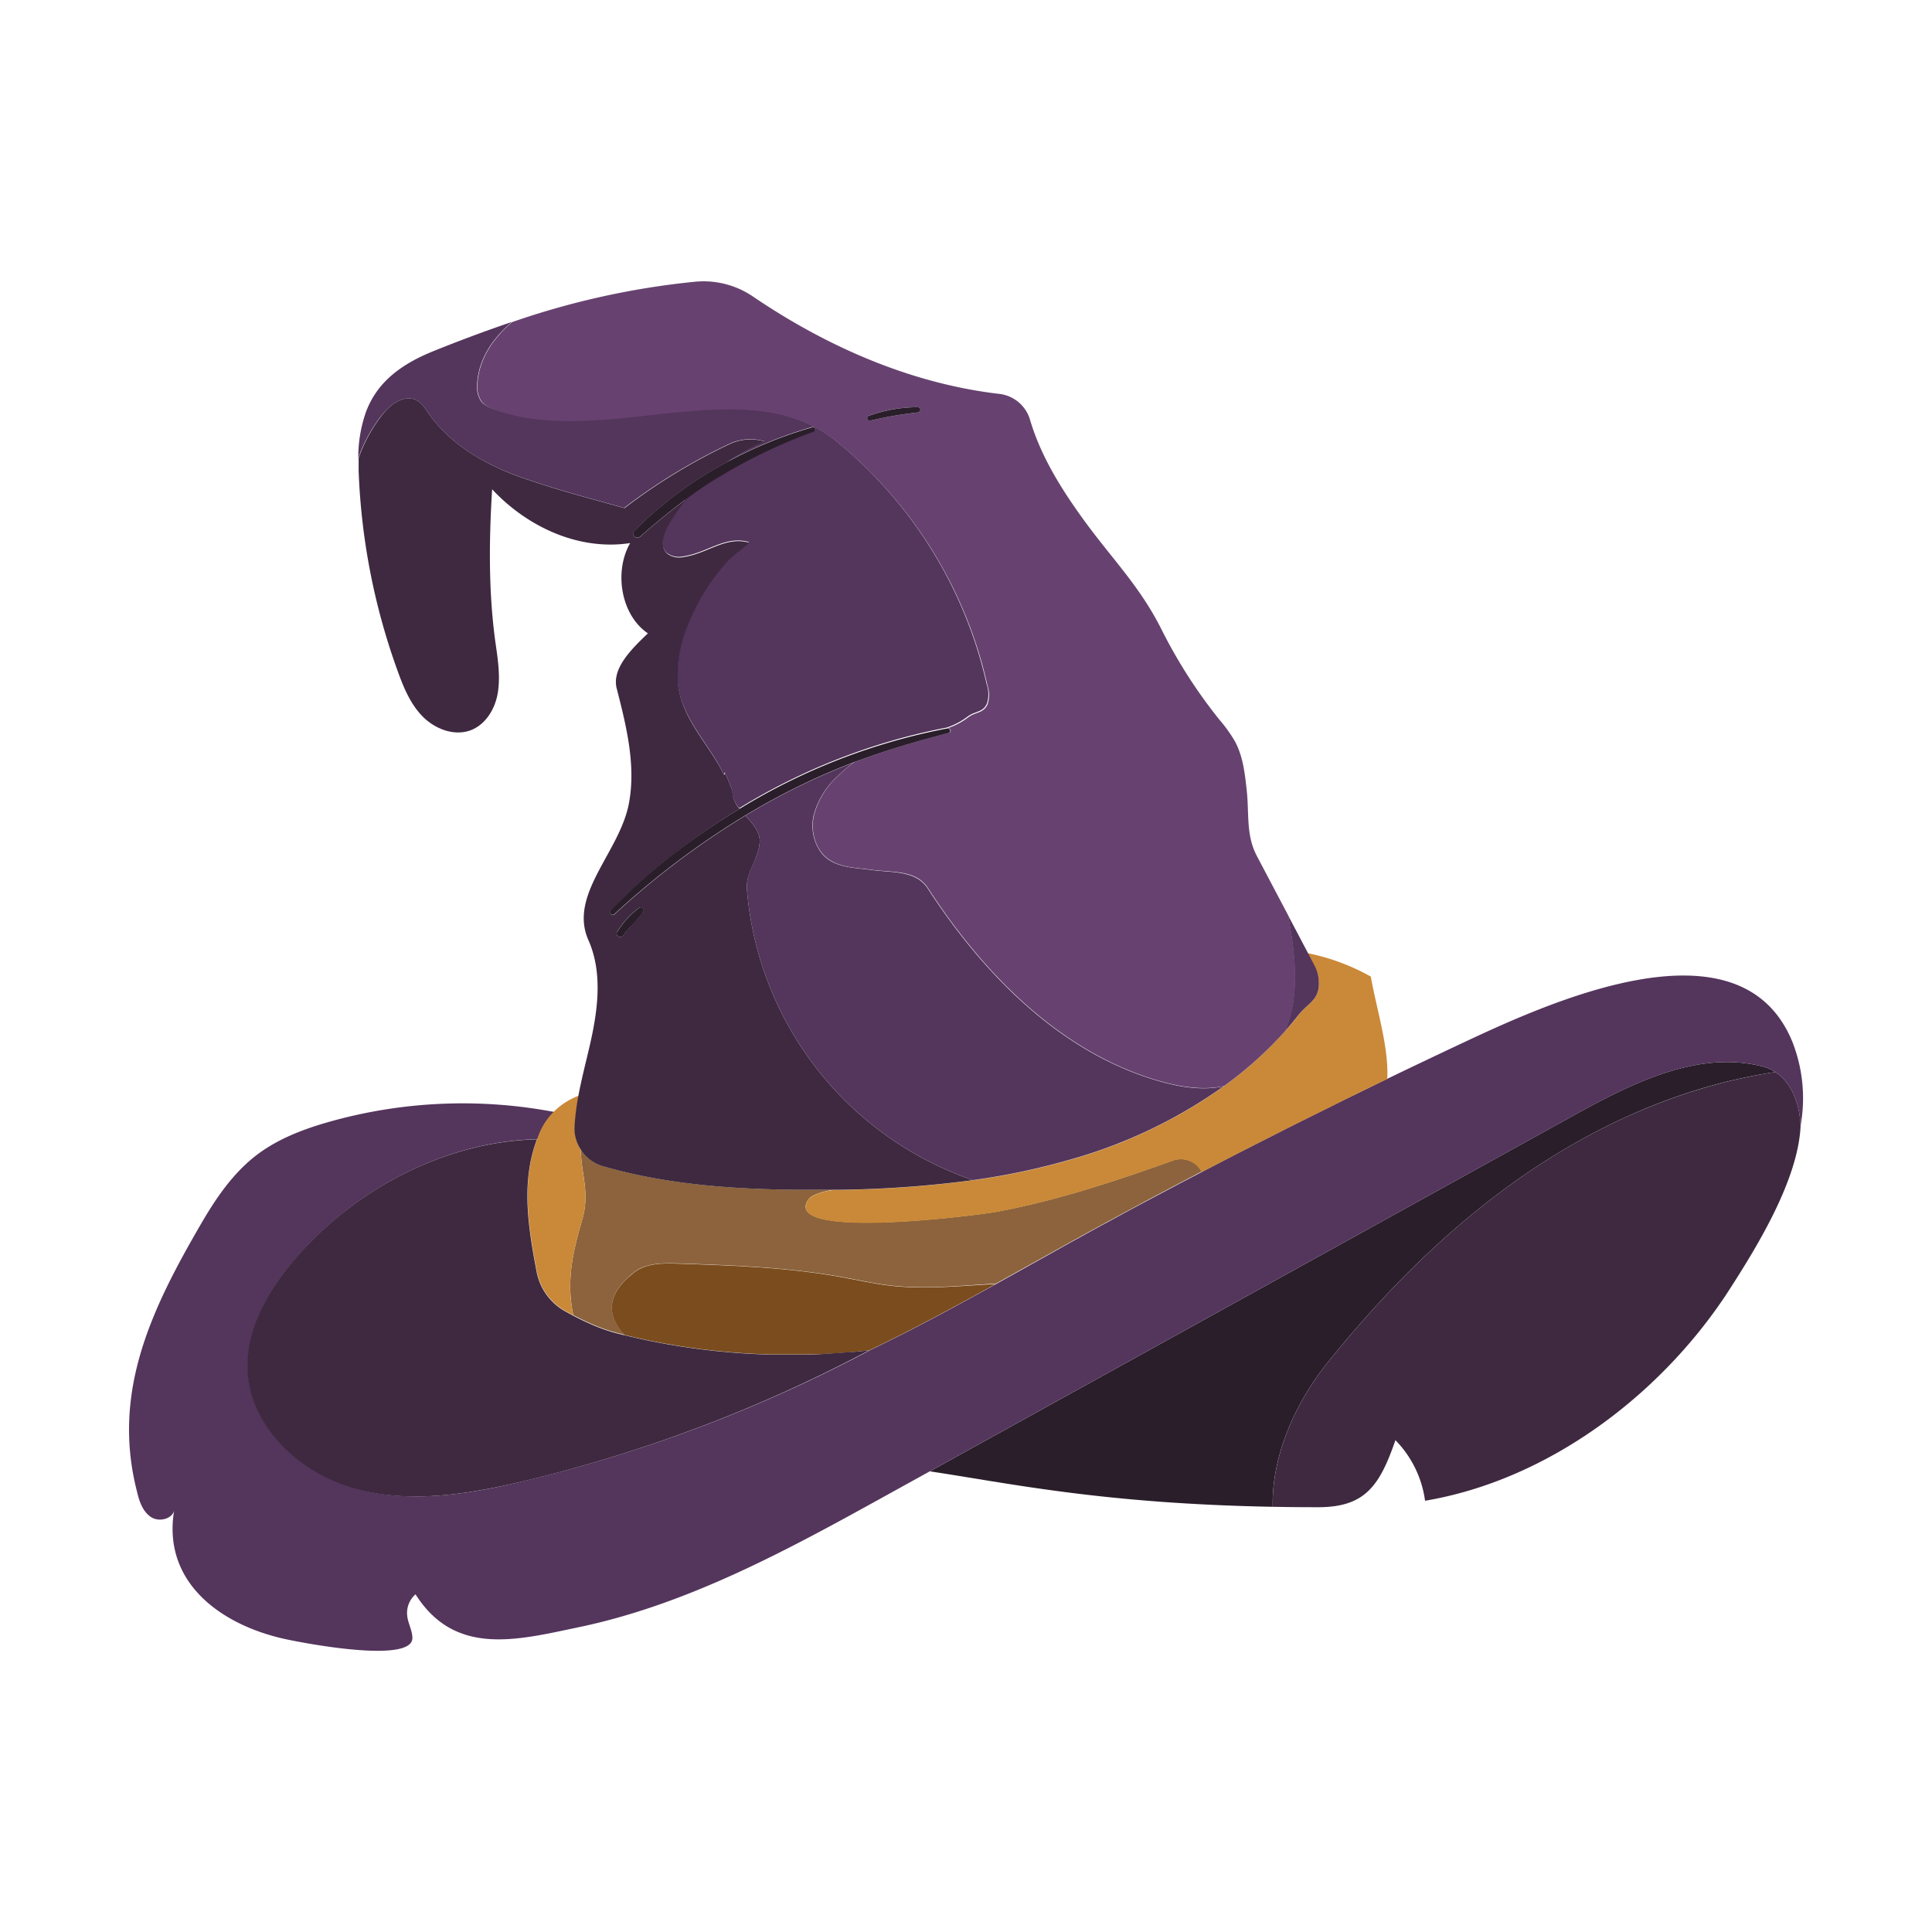
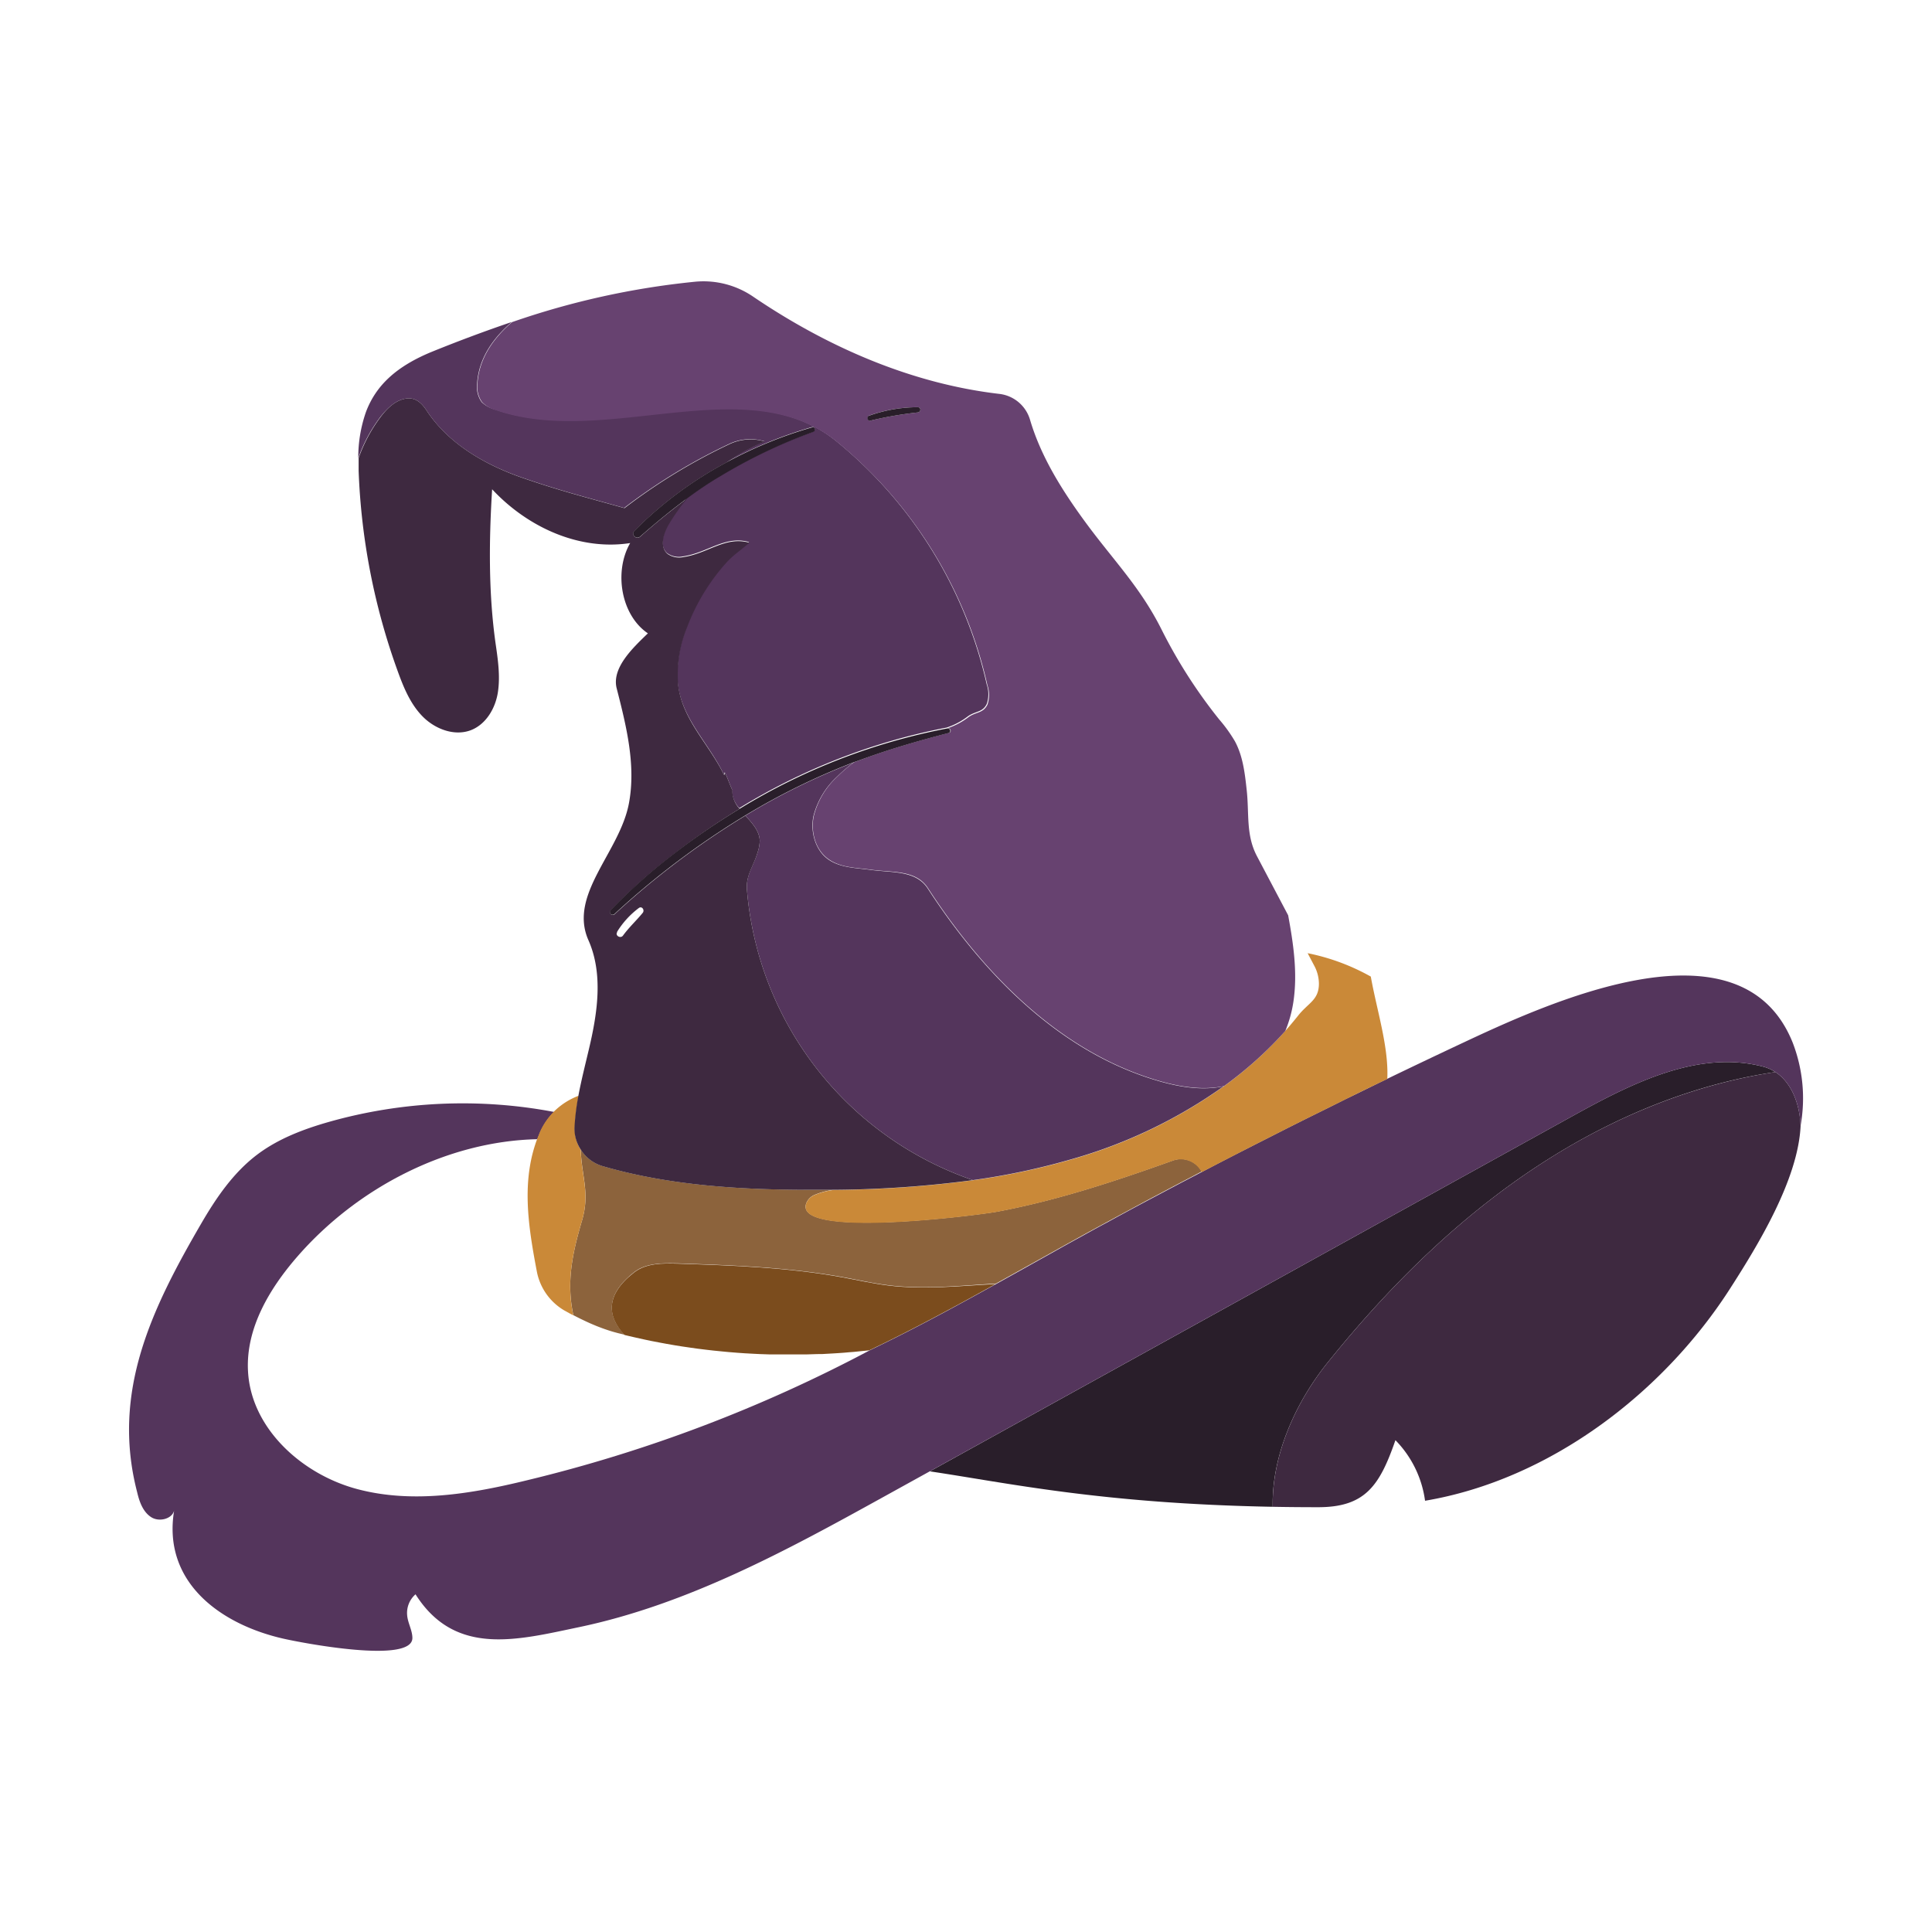
<svg xmlns="http://www.w3.org/2000/svg" id="Capa_1" data-name="Capa 1" viewBox="0 0 425.2 425.2">
  <path d="M292.2,299.86c14.1-17.53,30.41-33.51,49.53-45.37,14.93-9.27,31.67-16,49-18.55a9.14,9.14,0,0,0-2.66-1.18c-14.27-3.76-28.86,3.62-41.78,10.75L204.64,323.82c17.21,2.56,37.76,7.1,75.46,7.8C279.86,320.32,285.13,308.64,292.2,299.86Z" style="fill:#291e2a" />
  <path d="M390.74,235.94c-17.34,2.6-34.08,9.28-49,18.55-19.12,11.86-35.43,27.84-49.53,45.37-7.07,8.78-12.34,20.46-12.1,31.76q4.8.09,10,.09c10.39,0,13.54-4.78,17-14.75a23.52,23.52,0,0,1,6.52,13.33c27.38-4.62,52.27-23.6,67.05-46.57,6.13-9.54,15.05-24.07,15.6-35.92C396.13,243.16,394.38,238.32,390.74,235.94Z" style="fill:#3e2940" />
  <path d="M33.32,333.93c1.72,1.07,4.51.38,5-1.46-2.59,15.72,10.15,25,24,28.16,4,.92,28.38,5.62,28.44-.12,0-1.71-1-3.28-1.15-5a5.45,5.45,0,0,1,1.84-4.63c8.71,13.77,22.44,10.06,35.93,7.24,23.89-5,45.75-16.89,66.91-28.59l10.37-5.73L346.3,245.51c12.92-7.13,27.51-14.51,41.78-10.75a9.14,9.14,0,0,1,2.66,1.18c3.64,2.38,5.39,7.22,5.53,11.86a34,34,0,0,0-1.74-18.36c-11.51-28.59-54.72-8.31-73.2.36q-8,3.76-16,7.62c-3.05,1.47-6.08,3-9.12,4.44L293,243.47l-6.06,3-3.47,1.74-6.82,3.46-2.45,1.25q-4.25,2.16-8.47,4.37l-3.5,1.83q-3.17,1.65-6.32,3.33l-3.06,1.62q-4.63,2.46-9.25,5c-2,1.06-3.91,2.12-5.85,3.2l-.46.25q-2.59,1.42-5.16,2.87l-9.64,5.38h0l-3.25,1.81c-9.17,5.09-18.36,10.07-27.8,14.59h0A320.83,320.83,0,0,1,116,325.78c-12.27,3-25.22,5.19-37.42,1.93s-23.38-13.41-24-26c-.49-9.37,4.72-18.11,10.88-25.18,13.22-15.18,33-25.39,52.8-25.81a.5.5,0,0,0,.05-.13c.08-.21.16-.42.25-.63s.21-.53.33-.79a14.67,14.67,0,0,1,3.06-4.45,108.11,108.11,0,0,0-49.52,2.18c-5.65,1.61-11.26,3.73-15.93,7.29-5.13,3.91-8.87,9.35-12.12,14.93-10.95,18.81-19.92,37.2-14.2,59.27C30.67,330.49,31.46,332.77,33.32,333.93Z" style="fill:#54355c" />
  <path d="M258.13,255.41c-12.65,4.53-25.45,8.78-38.67,11.25-4.16.79-45.05,6-42-1.88a3.32,3.32,0,0,1,1.76-1.79,16.23,16.23,0,0,1,4.27-1.14q-3.27,0-6.54,0c-14.76-.05-30.12-1.07-44.34-5.22a8.48,8.48,0,0,1-4.79-3.64c.15,5.82,2.05,9.49.3,15.52-2.08,7.12-3.54,13.5-1.93,20.94l.31.16.82.42.59.29,1.07.51.9.41.54.23.83.35.54.21.85.32.51.18.92.31.42.13c.45.14.9.26,1.34.38s1.07.26,1.61.39c-3.76-4-4.31-8.71,2.12-13.75,2.64-2.07,6.31-2,9.66-1.94,12.09.42,24.23.84,36.13,3,3.42.62,6.82,1.4,10.28,1.82,7.81.95,15.69.08,23.57-.38l3.25-1.81,9.65-5.38q2.57-1.44,5.16-2.87l.46-.25c1.94-1.08,3.89-2.14,5.85-3.2q4.62-2.51,9.25-5l3.06-1.62q3.15-1.68,6.32-3.33c.76-.4,1.52-.81,2.28-1.2A5.17,5.17,0,0,0,258.13,255.41Z" style="fill:#8c633c" />
  <path d="M195.62,282.93c-3.46-.42-6.86-1.2-10.28-1.82-11.9-2.18-24-2.6-36.13-3-3.35-.11-7-.13-9.66,1.94-6.43,5-5.88,9.73-2.12,13.75l1,.24,1.52.35,1.85.41,1.52.32,1.87.36,1.51.28c.63.12,1.27.22,1.9.33l1.5.24,1.92.28,1.49.21,1.95.24,1.48.17c.65.08,1.31.14,2,.2l1.46.14,2,.16,1.43.1,2,.11,1.42.07,2.06.07,1.39,0,2.1,0h1.35l2.14,0,1.31,0,2.21-.07L181,298l2.31-.13,1.14-.07c.84-.05,1.67-.12,2.51-.2l.94-.07c1.14-.1,2.29-.22,3.43-.35h0c9.44-4.52,18.63-9.5,27.8-14.59C211.31,283,203.43,283.88,195.62,282.93Z" style="fill:#7b4c1d" />
  <path d="M118.51,249.94c-.09.21-.17.42-.25.63a.5.5,0,0,1-.05.13,31.76,31.76,0,0,0-1.52,5.61c-1.35,7.65-.06,15.55,1.46,23.53a12.67,12.67,0,0,0,6.12,8.61l1.21.67.5.26.2.11c-1.61-7.44-.15-13.82,1.93-20.94,1.75-6-.15-9.7-.3-15.52a8.39,8.39,0,0,1-1.3-4.88,51.7,51.7,0,0,1,.85-7,15.44,15.44,0,0,0-5.46,3.5,14.67,14.67,0,0,0-3.06,4.45C118.72,249.41,118.61,249.68,118.51,249.94Z" style="fill:#ca8938" />
  <path d="M290.27,216.59c-.06,3.57-2.36,4.1-4.63,7-.92,1.15-1.86,2.28-2.84,3.37a84.2,84.2,0,0,1-13.5,12.15,108.71,108.71,0,0,1-33.26,16,152.35,152.35,0,0,1-21.92,4.65,244.77,244.77,0,0,1-30.64,2.13,16.23,16.23,0,0,0-4.27,1.14,3.32,3.32,0,0,0-1.76,1.79c-3,7.93,37.85,2.67,42,1.88,13.22-2.47,26-6.72,38.67-11.25a5.17,5.17,0,0,1,6.34,2.52l1.22-.63q4.23-2.2,8.47-4.37l2.45-1.25,6.82-3.46,3.47-1.74,6.06-3,3.25-1.61c3-1.49,6.07-3,9.12-4.44.33-7.07-2.26-14.92-3.63-22.54a47.35,47.35,0,0,0-13.9-5.15l1.44,2.73A8.46,8.46,0,0,1,290.27,216.59Z" style="fill:#ca8938" />
  <path d="M89.07,87.77c2.19-.46,3.62.74,4.84,2.61,4.76,7.25,12.7,11.84,20.89,14.69s14.22,4.37,22.57,6.71a127,127,0,0,1,23.07-14.06,10.83,10.83,0,0,1,7.84-.59,42.24,42.24,0,0,0-8.43,4.59A94,94,0,0,1,178.67,94c.67-.2.92.8.28,1a115,115,0,0,0-20.26,9.56c-2.61,1.56-5.1,3.26-7.52,5a43.44,43.44,0,0,0-4,5.64c-1.22,2.06-2.13,5-.31,6.56a4.4,4.4,0,0,0,3.48.69c5.42-.8,9.22-4.64,14.5-3.16-1.87,1.7-3.49,2.64-5.16,4.52a45.14,45.14,0,0,0-8.49,14,27.58,27.58,0,0,0-2,12.73c.88,7.58,6.62,12.84,10,19.66.34.68.1-.65.43,0,.51,1,1,2.5,1.49,3.52a5.83,5.83,0,0,0,1.6,4.13,136.47,136.47,0,0,1,45.62-17.72,15.66,15.66,0,0,0,4.53-2.36c1.73-1.33,3.36-.89,4.31-2.85a6.57,6.57,0,0,0,0-4.25,96.46,96.46,0,0,0-33.16-53.62c-19.93-16.13-50.77,1.44-75-6.92A6.6,6.6,0,0,1,106,88.49a5.76,5.76,0,0,1-1-4c.32-5.52,3.42-10,7.64-13.63-5.88,2-11.67,4.16-17.37,6.47-8,3.24-12.52,7.47-14.73,13.34a30.36,30.36,0,0,0-1.69,10.14,34,34,0,0,1,4.89-9.09C85.17,89.93,86.88,88.22,89.07,87.77Z" style="fill:#54355c" />
  <path d="M269.3,239.07c-4.61,1-9.59.2-14.19-1.12-21.71-6.22-38.64-23.48-50.94-42.42-2.62-4-7.75-3.43-12.52-4.08-3.31-.45-6.91-.45-9.57-2.46s-3.75-5.94-3.07-9.33a17.73,17.73,0,0,1,5.24-8.75,31.73,31.73,0,0,1,3.65-3.11,149.36,149.36,0,0,0-23.85,11.7c1.53,1.69,3.11,3.39,3.16,5.55a8.71,8.71,0,0,1-.48,2.56c-.89,3-2.6,5-2.34,8.2a74,74,0,0,0,49.73,63.91A152.35,152.35,0,0,0,236,255.07,108.71,108.71,0,0,0,269.3,239.07Z" style="fill:#54355c" />
-   <path d="M284.58,220.48a27.38,27.38,0,0,1-1.78,6.44c1-1.09,1.92-2.22,2.84-3.37,2.27-2.86,4.57-3.39,4.63-7a8.46,8.46,0,0,0-1-4.13l-1.44-2.73-4.38-8.3C284.6,207.75,285.52,214.16,284.58,220.48Z" style="fill:#54355c" />
  <path d="M105.08,84.47a5.76,5.76,0,0,0,1,4,6.6,6.6,0,0,0,3.08,1.82c24.24,8.36,55.08-9.21,75,6.92a96.46,96.46,0,0,1,33.16,53.62,6.57,6.57,0,0,1,0,4.25c-1,2-2.58,1.52-4.31,2.85a15.66,15.66,0,0,1-4.53,2.36h.07c.66-.13,1,.85.28,1-6,1.55-11.92,3.24-17.75,5.32-1,.37-2.07.76-3.1,1.15a31.73,31.73,0,0,0-3.65,3.11,17.73,17.73,0,0,0-5.24,8.75c-.68,3.39.31,7.26,3.07,9.33s6.26,2,9.57,2.46c4.77.65,9.9,0,12.52,4.08,12.3,18.94,29.23,36.2,50.94,42.42,4.6,1.32,9.58,2.09,14.19,1.12a84.2,84.2,0,0,0,13.5-12.15,27.38,27.38,0,0,0,1.78-6.44c.94-6.32,0-12.73-1.16-19l-6.86-13c-2.48-4.7-1.68-9.35-2.27-14.63-.4-3.67-.84-7.45-2.6-10.69a32.51,32.51,0,0,0-3.45-4.79,111.37,111.37,0,0,1-12.66-19.74c-4.67-9.33-10.48-15.11-16.67-23.51-5.14-7-9.89-14.5-12.31-22.74a8,8,0,0,0-6.74-5.65c-19.47-2.27-38-10.4-54.3-21.48A19.36,19.36,0,0,0,153,62a175.48,175.48,0,0,0-40.3,8.89C108.5,74.5,105.4,79,105.08,84.47Zm86.19,7A32,32,0,0,1,202,89.62c.76,0,.71,1.06,0,1.15a83.58,83.58,0,0,0-10.45,1.8A.56.56,0,0,1,191.27,91.5Z" style="fill:#674270" />
-   <path d="M187,297.56c-.84.08-1.67.15-2.51.2l-1.14.07L181,298l-1.24.05-2.21.07-1.31,0-2.14,0h-1.35l-2.1,0-1.39,0-2.06-.07-1.42-.07-2-.11-1.43-.1-2-.16-1.46-.14c-.66-.06-1.32-.12-2-.2l-1.48-.17-1.95-.24-1.49-.21-1.92-.28-1.5-.24c-.63-.11-1.27-.21-1.9-.33l-1.51-.28-1.87-.36-1.52-.32-1.85-.41-1.52-.35-1-.24c-.54-.13-1.08-.25-1.61-.39s-.89-.24-1.34-.38l-.42-.13-.92-.31-.51-.18-.85-.32-.54-.21-.83-.35-.54-.23-.9-.41-1.07-.51-.59-.29-.82-.42-.31-.16-.2-.11-.5-.26-1.21-.67a12.67,12.67,0,0,1-6.12-8.61c-1.52-8-2.81-15.88-1.46-23.53a31.76,31.76,0,0,1,1.52-5.61c-19.77.42-39.58,10.63-52.8,25.81-6.16,7.07-11.37,15.81-10.88,25.18.65,12.61,11.83,22.75,24,26s25.15,1,37.42-1.93a320.83,320.83,0,0,0,75.38-28.64c-1.14.13-2.29.25-3.43.35Z" style="fill:#3e2940" />
  <path d="M127.81,253a8.48,8.48,0,0,0,4.79,3.64c14.22,4.15,29.58,5.17,44.34,5.22q3.27,0,6.54,0a244.77,244.77,0,0,0,30.64-2.13,74,74,0,0,1-49.73-63.91c-.26-3.16,1.45-5.15,2.34-8.2a8.71,8.71,0,0,0,.48-2.56c-.05-2.16-1.63-3.86-3.16-5.55a181,181,0,0,0-28.81,21.72.6.6,0,0,1-.84-.85,119.84,119.84,0,0,1,14-12.49A155.84,155.84,0,0,1,162.78,178a5.83,5.83,0,0,1-1.6-4.13c-.5-1-1-2.5-1.49-3.52-.33-.69-.09.64-.43,0-3.42-6.82-9.16-12.08-10-19.66a27.58,27.58,0,0,1,2-12.73,45.14,45.14,0,0,1,8.49-14c1.67-1.88,3.29-2.82,5.16-4.52-5.28-1.48-9.08,2.36-14.5,3.16a4.4,4.4,0,0,1-3.48-.69c-1.82-1.55-.91-4.5.31-6.56a43.44,43.44,0,0,1,4-5.64c-3.57,2.63-7,5.46-10.34,8.4-.86.75-2.08-.44-1.27-1.27a85,85,0,0,1,20.29-15.07,42.24,42.24,0,0,1,8.43-4.59,10.83,10.83,0,0,0-7.84.59,127,127,0,0,0-23.07,14.06c-8.35-2.34-14.39-3.86-22.57-6.71S98.67,97.63,93.91,90.38c-1.22-1.87-2.65-3.07-4.84-2.61s-3.9,2.16-5.25,3.93a34,34,0,0,0-4.89,9.09q0,1.36,0,2.82a144.71,144.71,0,0,0,8.58,44.05c1.31,3.63,2.82,7.32,5.54,10.06s6.92,4.34,10.53,3c3.38-1.28,5.46-4.83,6-8.39s0-7.2-.52-10.78c-1.56-11.09-1.45-22.69-.75-33.87,7.76,8.32,19.13,13.57,30.38,11.84-3.6,6.25-2.07,15.82,3.9,19.87-3.35,3.23-8,7.61-6.87,12.1,2.12,8.26,4.26,16.85,2.71,25.24-2,10.83-13.39,20.1-8.93,30.18,3.29,7.42,2,16,.13,23.91-.81,3.44-1.7,6.92-2.35,10.4a51.7,51.7,0,0,0-.85,7A8.39,8.39,0,0,0,127.81,253Zm8-47.92a19,19,0,0,1,4.82-5.27c.7-.45,1.28.52.83,1.08-1.39,1.7-3,3.17-4.34,5C136.59,206.65,135.29,205.92,135.85,205.11Z" style="fill:#3e2940" />
  <path d="M191,166.65c5.83-2.08,11.76-3.77,17.75-5.32.68-.18.38-1.16-.28-1h-.07A136.47,136.47,0,0,0,162.78,178a155.84,155.84,0,0,0-14.42,9.85,119.84,119.84,0,0,0-14,12.49.6.6,0,0,0,.84.85,181,181,0,0,1,28.81-21.72,149.36,149.36,0,0,1,23.85-11.7C188.93,167.41,190,167,191,166.65Z" style="fill:#291e2a" />
-   <path d="M137.16,205.88c1.31-1.79,3-3.26,4.34-5,.45-.56-.13-1.53-.83-1.08a19,19,0,0,0-4.82,5.27C135.29,205.92,136.59,206.65,137.16,205.88Z" style="fill:#291e2a" />
  <path d="M179,95.06c.64-.23.39-1.23-.28-1a94,94,0,0,0-18.82,7.69,85,85,0,0,0-20.29,15.07c-.81.83.41,2,1.27,1.27,3.36-2.94,6.77-5.77,10.34-8.4,2.42-1.78,4.91-3.48,7.52-5A115,115,0,0,1,179,95.06Z" style="fill:#291e2a" />
  <path d="M191.57,92.57A83.58,83.58,0,0,1,202,90.77c.71-.09.76-1.14,0-1.15a32,32,0,0,0-10.75,1.88A.56.56,0,0,0,191.57,92.57Z" style="fill:#291e2a" />
</svg>